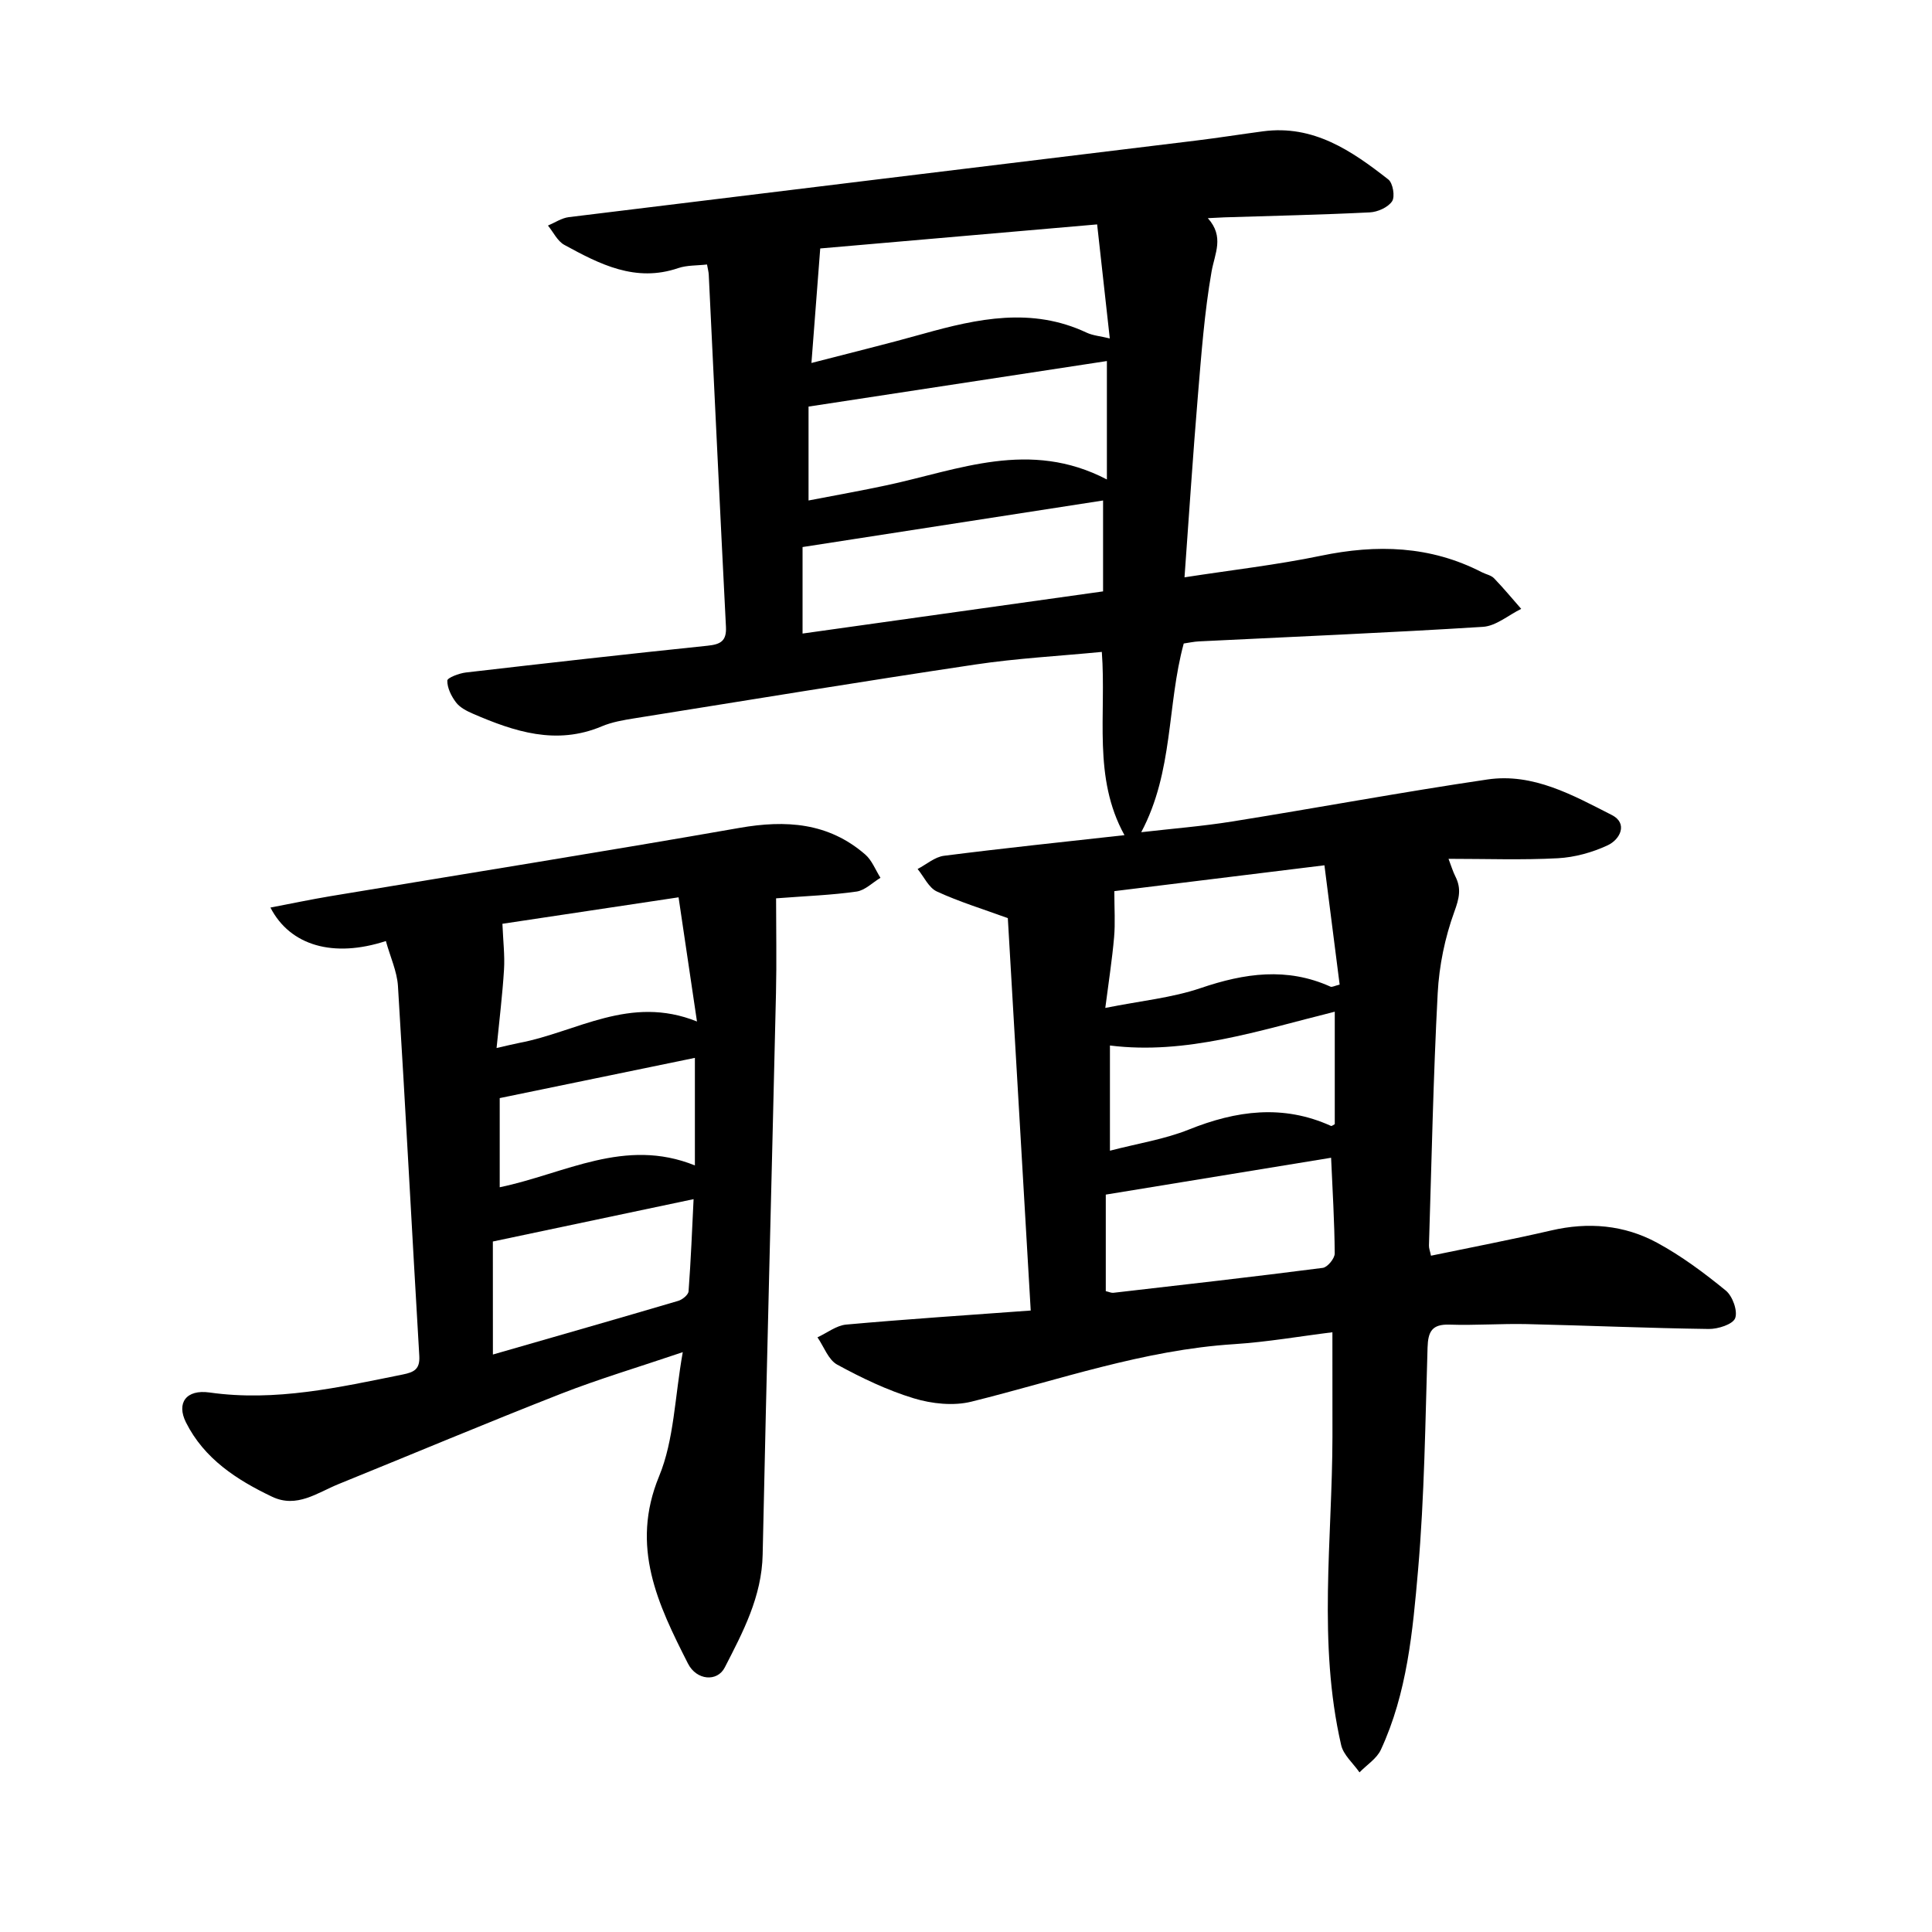
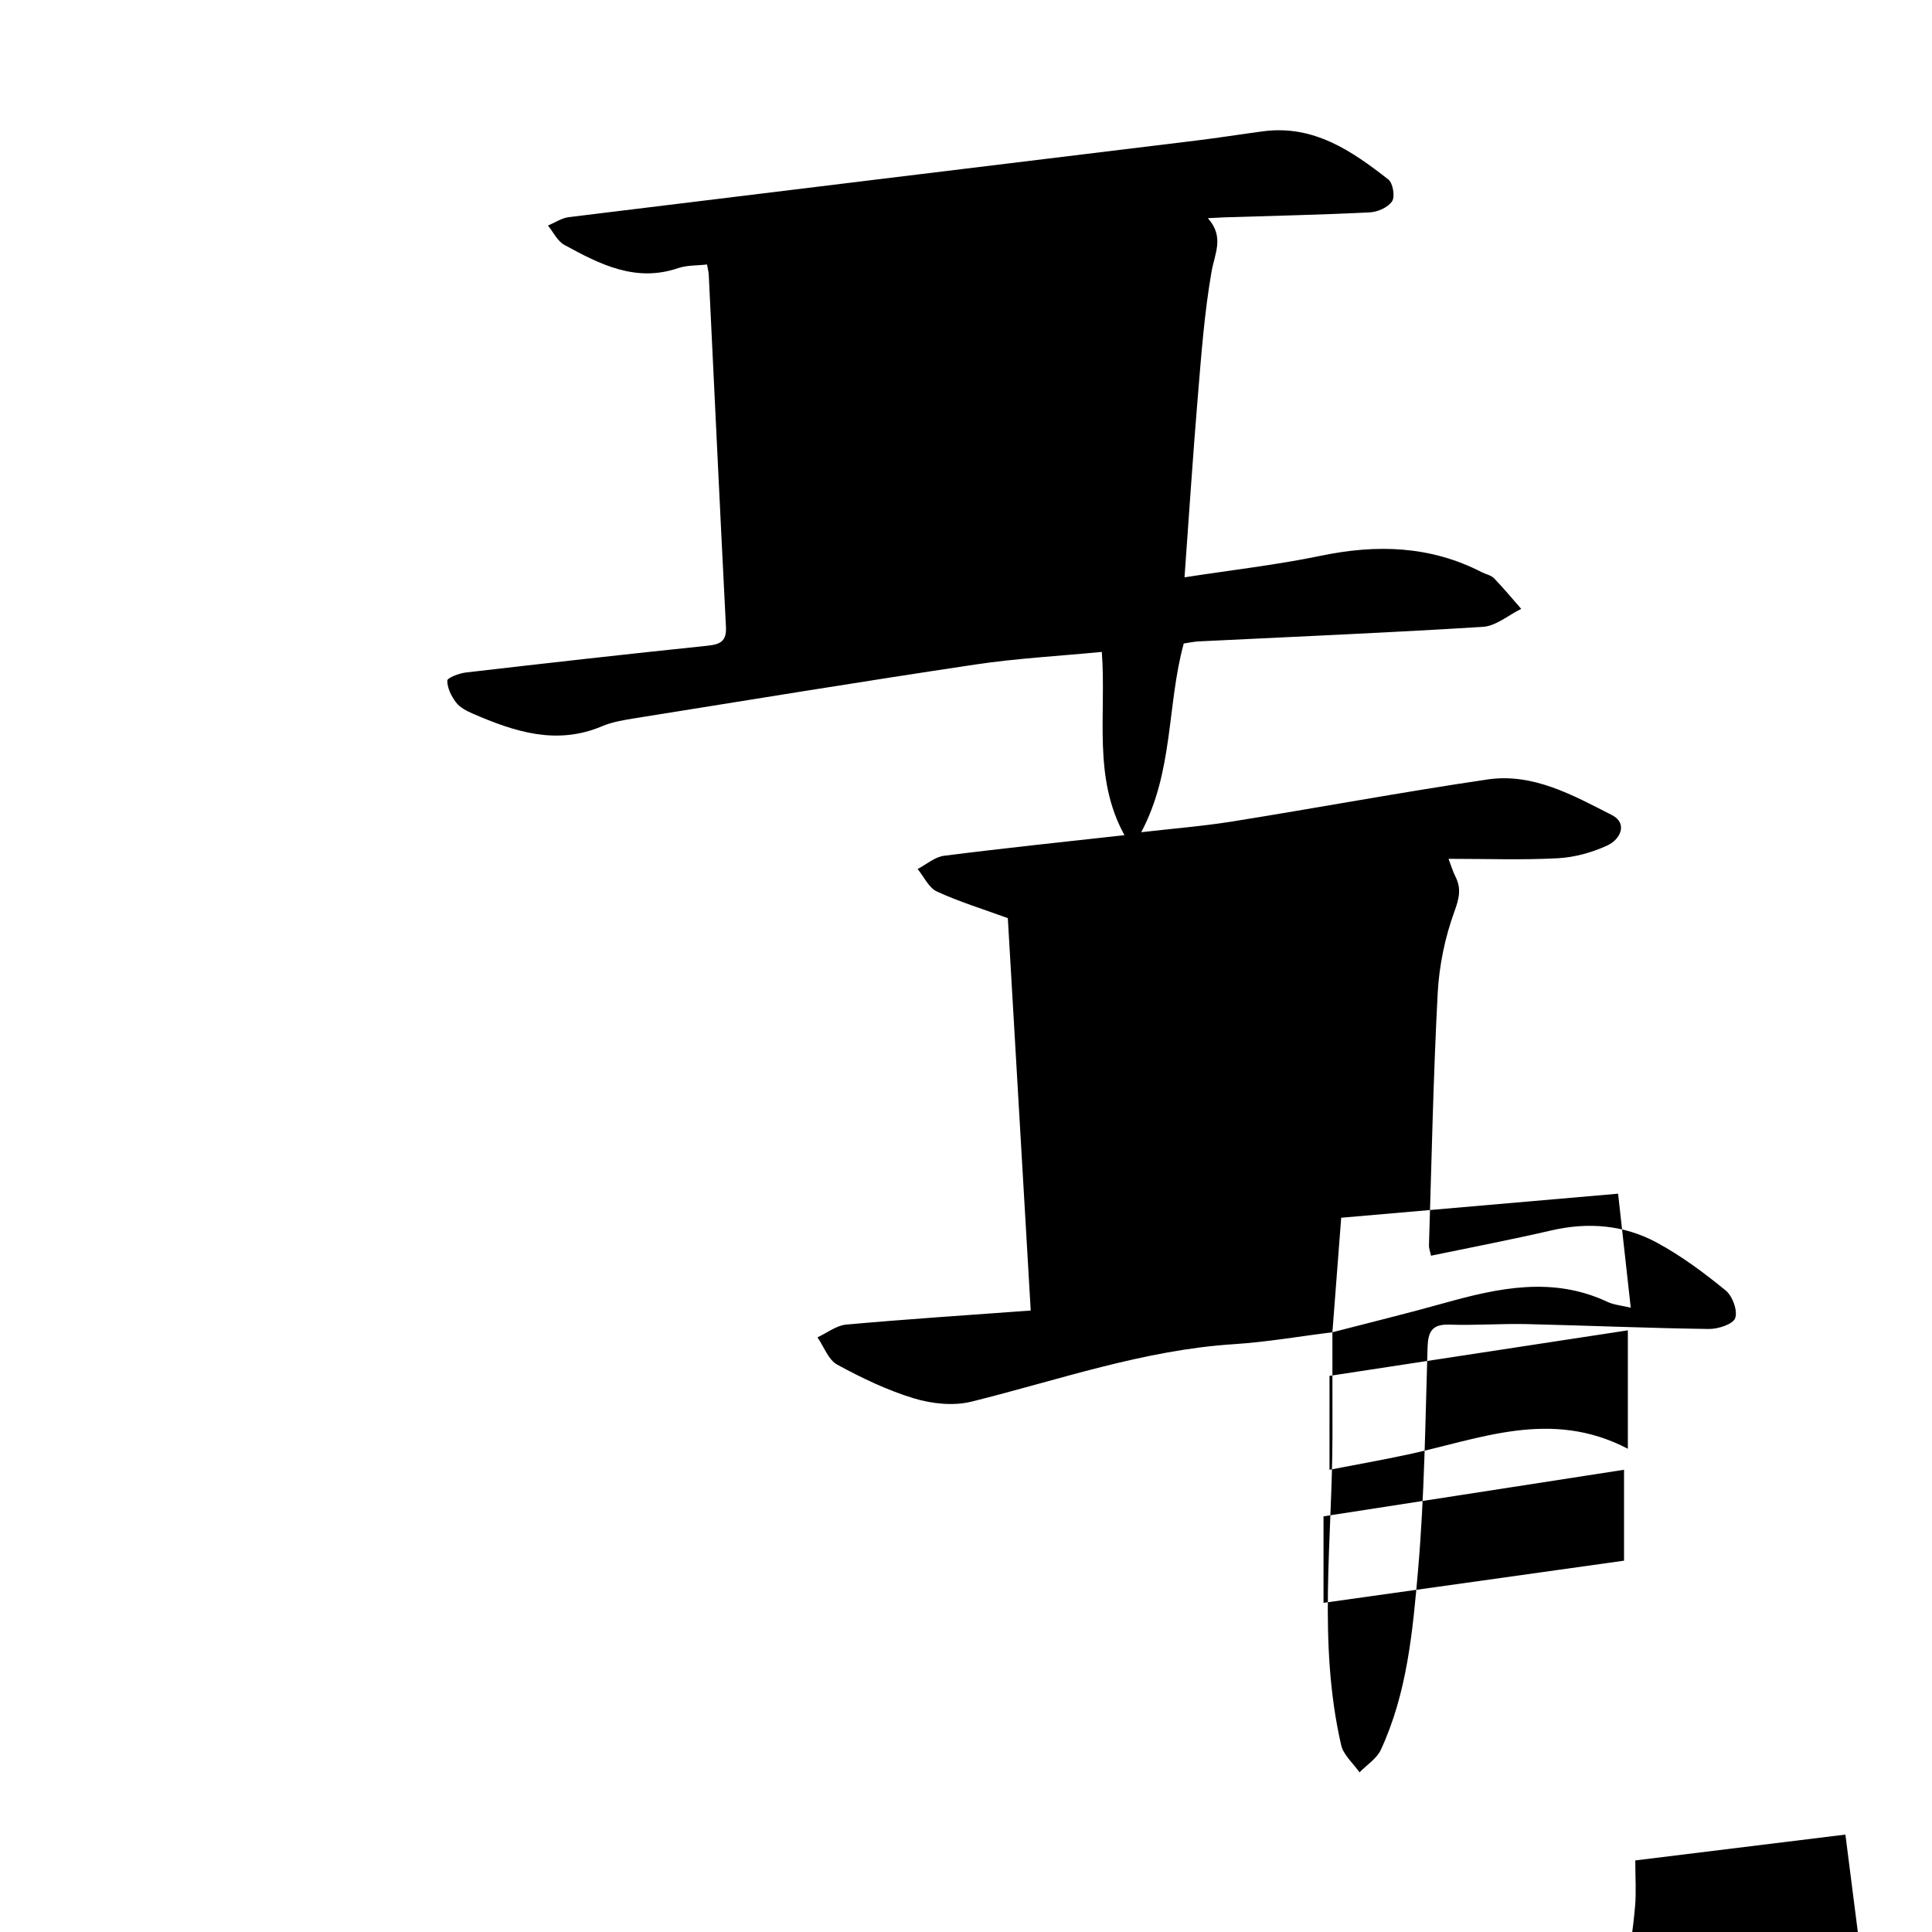
<svg xmlns="http://www.w3.org/2000/svg" enable-background="new 0 0 400 400" viewBox="0 0 400 400">
-   <path d="m275.86 275.83c-6.72.83-13.49 2.02-20.31 2.46-18.79 1.19-36.4 7.44-54.44 11.91-3.72.92-8.18.44-11.91-.69-5.5-1.67-10.81-4.22-15.87-6.98-1.84-1.01-2.75-3.72-4.08-5.65 1.98-.91 3.9-2.45 5.94-2.64 12.48-1.12 24.99-1.94 38.21-2.91-1.6-27.43-3.18-54.45-4.74-81.24-5.14-1.88-10.07-3.38-14.7-5.52-1.68-.78-2.67-3.06-3.98-4.65 1.82-.95 3.56-2.5 5.47-2.74 12.38-1.58 24.8-2.87 37.36-4.27-6.62-11.98-3.72-24.94-4.69-37.94-8.84.86-17.57 1.32-26.18 2.61-23.54 3.52-47.03 7.37-70.53 11.13-2.31.37-4.69.77-6.82 1.67-9.42 3.97-18.1 1.1-26.71-2.63-1.27-.55-2.67-1.27-3.47-2.33-.97-1.28-1.82-2.99-1.8-4.51.01-.59 2.46-1.52 3.86-1.68 16.66-1.93 33.33-3.81 50.02-5.54 2.67-.28 3.96-.94 3.81-3.91-1.24-24.3-2.38-48.61-3.56-72.91-.03-.6-.2-1.2-.36-2.11-2.07.24-4.15.13-5.97.75-8.84 3.02-16.25-.81-23.57-4.81-1.43-.78-2.28-2.64-3.39-4 1.43-.6 2.81-1.55 4.29-1.74 43.25-5.32 86.51-10.56 129.76-15.84 4.67-.57 9.32-1.31 13.98-1.93 10.45-1.4 18.37 4.02 25.96 9.97.95.74 1.42 3.55.78 4.51-.84 1.26-2.98 2.22-4.61 2.3-10.03.5-20.08.71-30.12 1.03-.9.03-1.8.09-3.42.17 3.46 3.85 1.44 7.28.77 11.06-1.48 8.47-2.11 17.1-2.83 25.69-1.03 12.33-1.83 24.67-2.77 37.61 9.8-1.52 19.09-2.57 28.2-4.46 11.59-2.41 22.69-2.1 33.37 3.41.83.43 1.9.61 2.51 1.24 1.96 2.03 3.77 4.22 5.63 6.34-2.64 1.29-5.21 3.55-7.92 3.72-19.58 1.23-39.18 2.04-58.78 3.01-1.07.05-2.13.29-3.17.44-3.49 12.78-2.1 26.47-8.8 39.07 6.4-.74 12.66-1.23 18.84-2.22 17.63-2.82 35.19-6.1 52.85-8.7 9.45-1.39 17.7 3.27 25.74 7.36 3.37 1.71 1.76 5.06-.88 6.28-3.18 1.48-6.81 2.48-10.3 2.67-7.35.39-14.73.12-22.63.12.57 1.49.9 2.62 1.42 3.65 1.28 2.52.79 4.55-.22 7.32-1.94 5.33-3.14 11.15-3.44 16.83-.92 17.4-1.26 34.83-1.81 52.25-.02.59.23 1.18.42 2.12 8.41-1.75 16.69-3.33 24.9-5.23 7.66-1.78 15.09-1.15 21.9 2.54 5.06 2.74 9.76 6.25 14.23 9.9 1.4 1.14 2.51 4.21 1.95 5.72-.48 1.28-3.57 2.27-5.48 2.24-12.56-.17-25.11-.72-37.66-1.01-5.33-.12-10.68.29-16.01.11-3.62-.12-4.44 1.43-4.54 4.75-.47 15.38-.64 30.8-1.97 46.11-1.1 12.61-2.25 25.41-7.7 37.16-.85 1.84-2.92 3.13-4.42 4.68-1.3-1.88-3.33-3.59-3.8-5.66-4.86-21.13-1.84-42.52-1.8-63.82 0-7.04-.01-14.06-.01-21.64zm-107.86-200.68c8.36-2.17 15.77-3.97 23.1-6.03 11.29-3.16 22.52-5.59 33.87-.25 1.28.6 2.8.72 4.8 1.2-.9-8.12-1.73-15.55-2.62-23.61-19.8 1.72-39.09 3.4-57.33 4.98-.61 7.84-1.16 15.04-1.82 23.71zm61.17 24.12c0-9.33 0-17.13 0-24.52-20.52 3.13-40.96 6.25-61.77 9.43v19.44c5.62-1.09 10.97-2.03 16.27-3.17 14.85-3.19 29.51-9.53 45.5-1.18zm-.79 23.17c0-6.75 0-12.82 0-18.82-20.7 3.21-41.16 6.38-62.22 9.64v17.91c20.71-2.9 41.29-5.79 62.22-8.73zm.56 124.89v19.99c.69.16 1.15.39 1.57.34 14.46-1.66 28.92-3.3 43.36-5.16.98-.13 2.48-1.96 2.47-2.99-.05-6.54-.45-13.08-.75-19.81-15.58 2.55-30.75 5.03-46.65 7.63zm-.1-38.65c7.34-1.47 13.78-2.08 19.75-4.11 9.08-3.09 17.86-4.36 26.88-.29.31.14.83-.17 1.89-.43-1.04-8.15-2.08-16.25-3.15-24.7-15.68 1.93-30.18 3.71-43.5 5.35 0 3.66.21 6.62-.05 9.54-.4 4.61-1.12 9.18-1.82 14.64zm47.51.78c-15.75 3.92-30.76 8.97-46.55 7v21.78c5.85-1.52 11.32-2.37 16.32-4.37 9.83-3.95 19.5-5.27 29.45-.76.16.07.49-.22.78-.36 0-7.51 0-15.01 0-23.29z" />
-   <path d="m79.89 194.83c-10.79 3.53-19.81 1.01-23.9-6.93 4.29-.82 8.32-1.67 12.38-2.35 28.24-4.7 56.51-9.2 84.71-14.14 9.63-1.69 18.43-1.11 26.05 5.5 1.4 1.21 2.13 3.2 3.16 4.83-1.65.99-3.2 2.6-4.96 2.85-5.09.73-10.25.91-16.65 1.4 0 6.54.13 13.07-.02 19.59-.9 38.76-1.94 77.51-2.76 116.27-.18 8.71-4.06 16.02-7.85 23.39-1.56 3.03-5.84 2.67-7.61-.81-6.2-12.21-12.01-24.19-5.98-38.79 3.12-7.56 3.23-16.37 4.9-25.69-9.33 3.16-17.41 5.56-25.23 8.62-15.42 6.04-30.68 12.46-46.03 18.69-4.41 1.79-8.65 5.06-13.77 2.62-7.32-3.49-14.06-7.86-17.83-15.39-2.01-4.02.04-6.87 4.88-6.19 13.68 1.94 26.79-1.06 39.99-3.72 2.37-.48 3.6-1.09 3.44-3.86-1.51-25.54-2.84-51.08-4.42-76.61-.2-3.01-1.58-5.96-2.5-9.28zm60.6-9.05c-13.33 2-25.59 3.85-36.47 5.48.15 3.64.51 6.58.33 9.49-.32 5.2-.96 10.38-1.54 16.23 2.35-.53 3.52-.83 4.71-1.06 11.86-2.23 22.9-10.02 36.78-4.43-1.34-9.02-2.52-17.01-3.81-25.71zm-38.44 94.66c13.19-3.8 25.8-7.4 38.37-11.11.86-.25 2.09-1.25 2.14-1.98.48-6.45.74-12.91 1.04-19.08-14.16 2.99-27.72 5.85-41.56 8.77.01 7.32.01 14.95.01 23.4zm1.41-34.63c13.52-2.81 25.89-10.39 40.41-4.52 0-8 0-14.96 0-22.27-13.39 2.76-26.73 5.51-40.41 8.33z" />
+   <path d="m275.86 275.83c-6.72.83-13.49 2.02-20.31 2.46-18.79 1.19-36.4 7.44-54.44 11.91-3.72.92-8.18.44-11.91-.69-5.5-1.67-10.81-4.22-15.87-6.98-1.84-1.01-2.75-3.72-4.08-5.65 1.98-.91 3.9-2.45 5.94-2.64 12.48-1.12 24.99-1.94 38.21-2.91-1.6-27.43-3.18-54.45-4.74-81.24-5.14-1.88-10.07-3.38-14.7-5.52-1.68-.78-2.67-3.06-3.98-4.65 1.82-.95 3.56-2.5 5.47-2.74 12.38-1.58 24.8-2.87 37.36-4.27-6.62-11.98-3.72-24.94-4.69-37.94-8.84.86-17.57 1.32-26.18 2.61-23.54 3.52-47.03 7.37-70.53 11.13-2.31.37-4.69.77-6.82 1.67-9.42 3.97-18.1 1.1-26.71-2.63-1.27-.55-2.67-1.27-3.47-2.33-.97-1.28-1.82-2.99-1.8-4.51.01-.59 2.46-1.52 3.86-1.68 16.66-1.93 33.33-3.81 50.02-5.54 2.67-.28 3.96-.94 3.81-3.91-1.24-24.3-2.38-48.61-3.56-72.91-.03-.6-.2-1.2-.36-2.11-2.07.24-4.15.13-5.97.75-8.84 3.02-16.25-.81-23.57-4.81-1.43-.78-2.28-2.64-3.39-4 1.43-.6 2.81-1.55 4.29-1.74 43.25-5.32 86.51-10.56 129.76-15.84 4.67-.57 9.32-1.31 13.98-1.93 10.45-1.4 18.37 4.02 25.96 9.97.95.74 1.42 3.55.78 4.51-.84 1.26-2.98 2.22-4.61 2.3-10.03.5-20.08.71-30.12 1.03-.9.03-1.8.09-3.42.17 3.46 3.85 1.44 7.28.77 11.06-1.48 8.47-2.11 17.1-2.83 25.69-1.03 12.33-1.83 24.67-2.77 37.61 9.8-1.52 19.09-2.57 28.2-4.46 11.59-2.41 22.69-2.1 33.37 3.41.83.43 1.9.61 2.51 1.24 1.96 2.03 3.77 4.22 5.63 6.34-2.64 1.29-5.21 3.55-7.92 3.72-19.58 1.23-39.18 2.04-58.78 3.01-1.07.05-2.13.29-3.17.44-3.49 12.78-2.1 26.47-8.8 39.07 6.4-.74 12.66-1.23 18.84-2.22 17.63-2.82 35.19-6.1 52.85-8.7 9.45-1.39 17.7 3.27 25.74 7.36 3.37 1.71 1.76 5.06-.88 6.28-3.18 1.48-6.81 2.48-10.3 2.67-7.35.39-14.73.12-22.63.12.57 1.49.9 2.62 1.42 3.65 1.28 2.52.79 4.55-.22 7.32-1.94 5.33-3.14 11.15-3.44 16.83-.92 17.4-1.26 34.83-1.81 52.25-.02.59.23 1.18.42 2.12 8.41-1.75 16.69-3.33 24.9-5.23 7.66-1.78 15.09-1.15 21.9 2.54 5.06 2.74 9.76 6.25 14.23 9.9 1.4 1.14 2.51 4.21 1.95 5.72-.48 1.28-3.57 2.27-5.48 2.24-12.56-.17-25.11-.72-37.66-1.01-5.33-.12-10.68.29-16.01.11-3.62-.12-4.44 1.43-4.54 4.75-.47 15.38-.64 30.8-1.97 46.11-1.1 12.61-2.25 25.41-7.7 37.16-.85 1.84-2.92 3.13-4.42 4.68-1.3-1.88-3.33-3.59-3.8-5.66-4.86-21.13-1.84-42.52-1.8-63.82 0-7.04-.01-14.06-.01-21.64zc8.36-2.17 15.77-3.97 23.1-6.03 11.29-3.16 22.52-5.59 33.87-.25 1.28.6 2.8.72 4.8 1.2-.9-8.12-1.73-15.55-2.62-23.61-19.8 1.72-39.09 3.4-57.33 4.98-.61 7.84-1.16 15.04-1.82 23.71zm61.17 24.12c0-9.33 0-17.13 0-24.52-20.52 3.13-40.96 6.25-61.77 9.43v19.44c5.62-1.09 10.97-2.03 16.27-3.17 14.85-3.19 29.51-9.53 45.5-1.18zm-.79 23.17c0-6.75 0-12.82 0-18.82-20.7 3.21-41.16 6.38-62.22 9.64v17.91c20.71-2.9 41.29-5.79 62.22-8.73zm.56 124.89v19.99c.69.16 1.15.39 1.57.34 14.46-1.66 28.92-3.3 43.36-5.16.98-.13 2.48-1.96 2.47-2.99-.05-6.54-.45-13.08-.75-19.81-15.58 2.55-30.75 5.03-46.65 7.63zm-.1-38.65c7.34-1.47 13.78-2.08 19.75-4.11 9.08-3.09 17.86-4.36 26.88-.29.31.14.83-.17 1.89-.43-1.04-8.15-2.08-16.25-3.15-24.7-15.68 1.93-30.18 3.71-43.5 5.35 0 3.66.21 6.62-.05 9.54-.4 4.61-1.12 9.18-1.82 14.64zm47.51.78c-15.75 3.92-30.76 8.97-46.55 7v21.78c5.85-1.52 11.32-2.37 16.32-4.37 9.83-3.95 19.5-5.27 29.45-.76.16.07.49-.22.78-.36 0-7.51 0-15.01 0-23.29z" />
</svg>